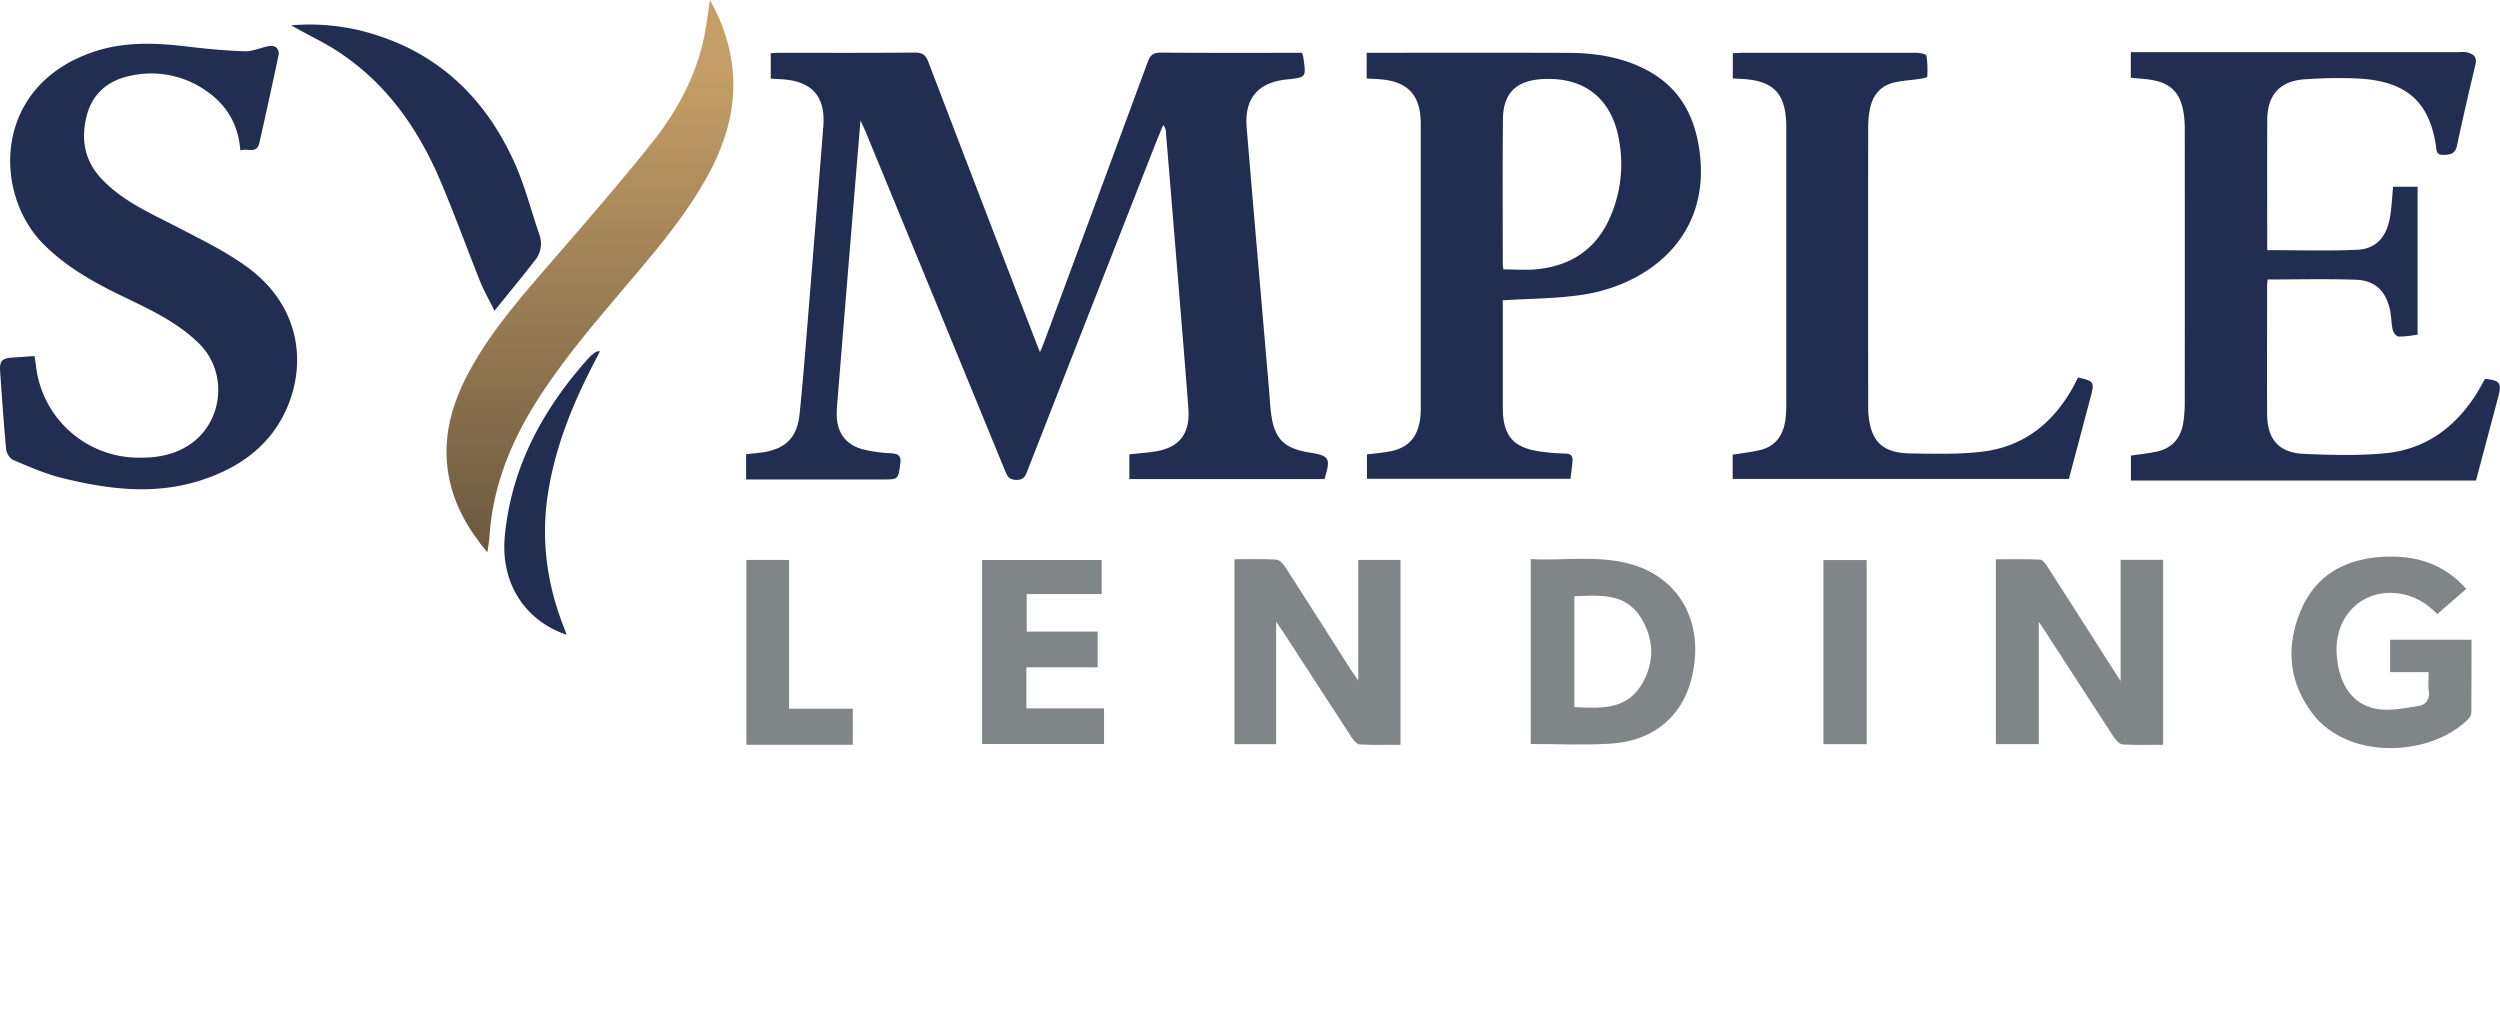
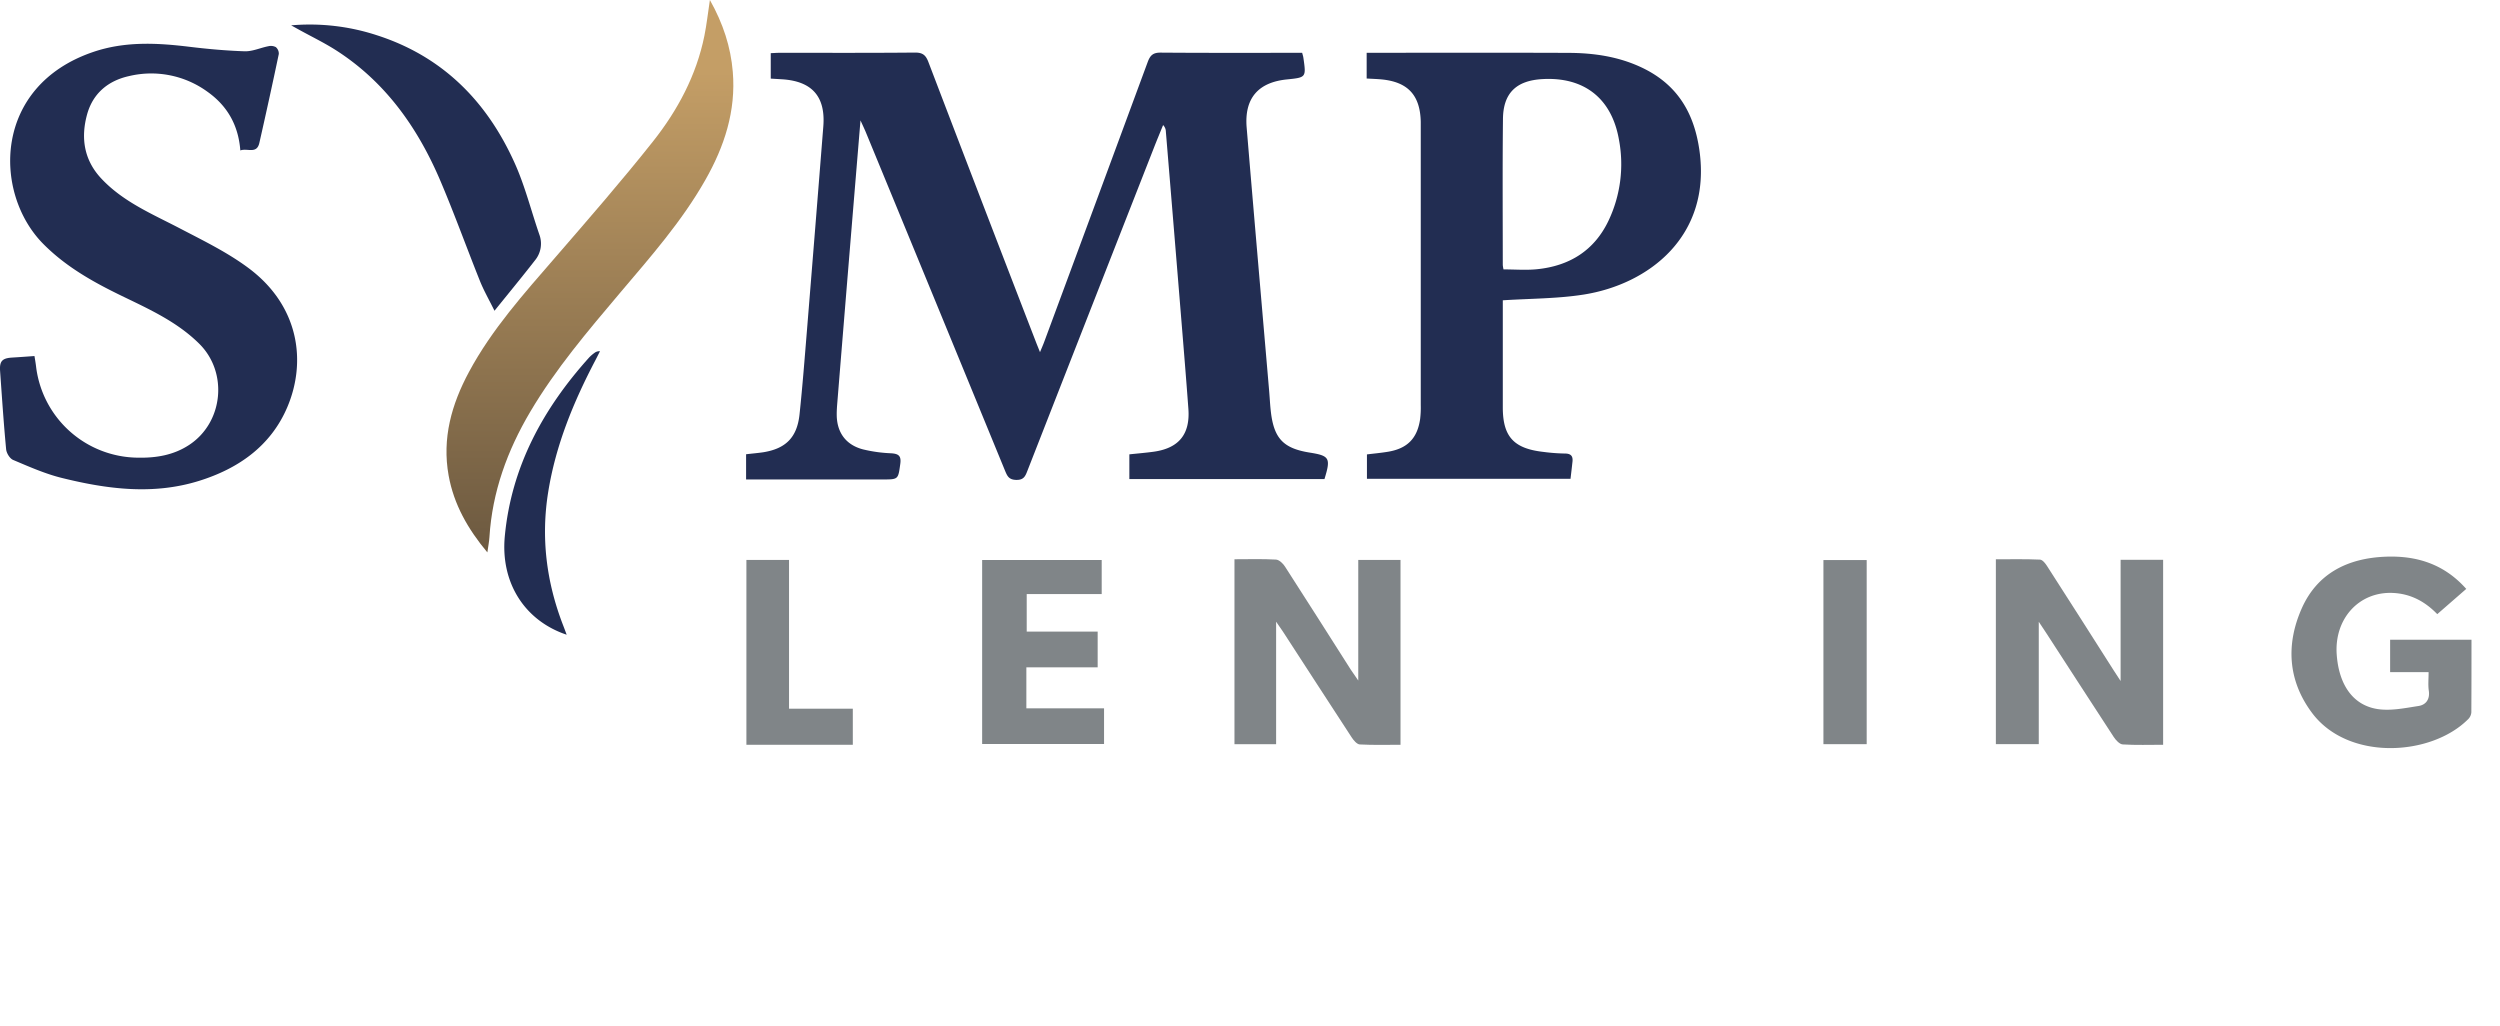
<svg xmlns="http://www.w3.org/2000/svg" viewBox="0 0 1275.55 523.63">
  <defs>
    <style>.cls-1{fill:#222d52;}.cls-2{fill:url(#linear-gradient);}.cls-3{fill:#808588;}.cls-4{fill:url(#linear-gradient-2);}</style>
    <linearGradient id="linear-gradient" x1="300.99" x2="300.99" y2="281.84" gradientUnits="userSpaceOnUse">
      <stop offset="0.13" stop-color="#c49e66" />
      <stop offset="1" stop-color="#6c5940" />
    </linearGradient>
    <linearGradient id="linear-gradient-2" x1="630.54" y1="414.72" x2="630.54" y2="523.63" gradientUnits="userSpaceOnUse">
      <stop offset="0" stop-color="#c49e66" />
      <stop offset="0.77" stop-color="#6c5940" />
    </linearGradient>
  </defs>
  <g id="Layer_2" data-name="Layer 2">
    <g id="Layer_1-2" data-name="Layer 1">
      <path class="cls-1" d="M675.77,244.42H576.22v-12.6c4.12-.44,8.23-.77,12.3-1.33,12.92-1.77,18.77-8.88,17.82-21.88-1.13-15.44-2.41-30.88-3.67-46.32q-3.88-47.55-7.82-95.1a4.88,4.88,0,0,0-1.41-3.38c-1.52,3.74-3.08,7.47-4.55,11.23q-32.34,82.48-64.62,165c-1.06,2.72-1.8,4.88-5.68,4.82s-4.67-2-5.82-4.75q-35.43-86.34-71-172.62c-.67-1.62-1.43-3.19-2.73-6.07-1.79,21.66-3.47,41.87-5.13,62.08q-3.36,40.83-6.67,81.67c-.18,2.15-.34,4.32-.32,6.48.05,9,4.66,15.34,13.35,17.62a73.06,73.06,0,0,0,14.29,2c3.8.22,5.37,1.22,4.79,5.36-1.11,8-.92,8-9.05,8H380.67V231.77c3.07-.36,5.88-.6,8.67-1,11.57-1.84,17.35-7.57,18.6-19.35,1.51-14.24,2.61-28.52,3.78-42.8q4.23-52,8.35-104.09c1.21-15.23-5.7-23.11-21.05-24.07l-5.77-.35V27.13c1.5-.06,3.1-.19,4.7-.19,23,0,46,.1,69-.12,3.9,0,5.43,1.4,6.73,4.81Q501,103.2,528.63,174.68c.53,1.38,1.1,2.74,2,5,.91-2.21,1.56-3.67,2.12-5.17q26.44-71.36,52.79-142.75c1.28-3.49,2.71-4.94,6.62-4.91,24,.19,48,.1,72.23.1.24.95.5,1.69.61,2.45,1.47,10.12,1.46,10.12-8.41,11.13-14.68,1.48-21.75,9.68-20.52,24.54,3.73,44.81,7.64,89.61,11.48,134.42.31,3.65.47,7.32.91,10.95,1.62,13.35,6.46,18.34,19.7,20.47C678.4,232.53,679.07,233.7,675.77,244.42Z" />
-       <path class="cls-1" d="M1156.78,127.61c15.8,0,31,.54,46-.19,10.24-.5,15.57-7.27,17-18.92.52-4.13.78-8.29,1.23-13.22h12.49v75.5c-3.14.36-6.42,1.05-9.67.93-1.08,0-2.7-2-3-3.35-.78-3.39-.68-7-1.44-10.37-2.13-9.51-7.57-14.89-17.2-15.25-14.94-.54-29.91-.14-45.21-.14-.1,1.19-.25,2.14-.25,3.09,0,21.83-.1,43.66,0,65.49.06,13,5.93,19.82,18.83,20.39,13.95.62,28.06,1,41.91-.36,20.52-2.09,35.7-13.57,46.51-31,1.4-2.26,2.62-4.63,3.92-6.93,7.64.81,8.62,2.15,6.73,9.28-3.75,14.13-7.51,28.25-11.33,42.6H1087.23v-12.7c4.3-.65,8.71-1.1,13-2,8.13-1.71,12.57-7.06,13.77-15.13a66.46,66.46,0,0,0,.71-9.45q.06-70,0-140a55.85,55.85,0,0,0-.33-6.47c-1.42-12.26-7-17.71-19.2-19-2.63-.27-5.26-.47-8-.72V26.6h167.57a15.13,15.13,0,0,1,4,.1c3,.86,5.3,2.08,4.28,6.25q-5,20.61-9.42,41.37c-.89,4.2-3.39,4.6-6.89,4.71-3.93.12-3.51-2.53-3.9-5-3.56-22.57-15.45-32.82-40.18-34a241,241,0,0,0-26.47.41c-12.82.8-19.31,7.86-19.37,20.7C1156.71,83.16,1156.78,105.13,1156.78,127.61Z" />
      <path class="cls-1" d="M697.3,40.06V26.93h5.58c32.5,0,65-.09,97.49.05,12.39.05,24.52,1.74,36,6.89C855,42.21,864.22,56.6,867.07,76.65c6.25,44-26,68.46-59.14,73.66-13.24,2.08-26.82,2-41.17,2.91v3.63c0,17,0,34,0,51,0,14.94,5.59,21,20.62,22.71a95.91,95.91,0,0,0,11,.84c3.12,0,4.25,1.27,3.93,4.19s-.63,5.59-1,8.7H697.44V231.85c3.63-.45,7.24-.77,10.81-1.37,9.87-1.66,14.94-6.87,16.34-16.79a49.22,49.22,0,0,0,.31-7q0-71,0-142c0-.83,0-1.66,0-2.5-.29-13.68-6.61-20.47-20.28-21.7C702.34,40.29,700,40.22,697.3,40.06Zm69.82,97.39c5.77,0,11.43.47,17-.08,16.59-1.65,29.32-9.49,36.6-24.82A67.24,67.24,0,0,0,826,71.15c-3.72-21-17.77-32-39.06-30.79-13.29.75-20,7.12-20.1,20.42-.27,24.81-.1,49.62-.09,74.44A17.44,17.44,0,0,0,767.12,137.45Z" />
      <path class="cls-1" d="M122.62,76.76c-1-13.06-6.77-22.87-16.84-30a48.75,48.75,0,0,0-39.94-7.94c-10.72,2.37-18.45,8.86-21.4,19.54C41.16,70.29,42.81,81.57,51.6,91c11.18,12,26.06,18.15,40.22,25.55,11.91,6.21,24.18,12.19,34.89,20.15,25.92,19.25,29.82,47.77,19.82,71.17-8.45,19.74-24.93,31.24-45,37.49-23.43,7.3-46.86,4.22-70-1.51-8.49-2.1-16.64-5.72-24.74-9.14C5,234,3.31,231.2,3.13,229.22,1.87,216,1,202.66.05,189.37c-.36-5,1-6.6,6-6.92,1.83-.11,3.66-.23,5.48-.36l6.06-.43c.28,1.78.59,3.5.8,5.23A52.79,52.79,0,0,0,70,233.51c9.54.22,18.6-1.23,26.69-6.62,17.24-11.49,19.72-36.78,5.07-51.4C90.42,164.19,76.07,157.73,62,150.91,47.4,143.82,33.44,136,21.89,124.26-3.51,98.39-3.64,43.87,47.63,26.49c16.1-5.46,32.42-4.63,48.91-2.63,9.4,1.14,18.86,2,28.32,2.31,4,.11,8-1.79,12-2.57a5.51,5.51,0,0,1,3.86.43,4.34,4.34,0,0,1,1.53,3.52q-4.77,22.71-9.92,45.35C131,78.82,126.21,75.42,122.62,76.76Z" />
-       <path class="cls-1" d="M1060.27,192.6c8.06,1.79,8.43,2.34,6.52,9.58-3.71,14-7.42,27.95-11.19,42.18H884.05V232c4.76-.79,9.38-1.29,13.86-2.35,8-1.88,11.89-7.49,13-15.26a59.75,59.75,0,0,0,.48-8.46q0-70,0-140c0-1.83,0-3.67-.16-5.49-1-12.72-6.62-18.47-19.34-19.91-2.46-.27-4.94-.32-7.78-.5V27.16c1.72-.08,3.49-.22,5.26-.22q44.24,0,88.47,0c1.77,0,4.91.66,5.06,1.45a46.48,46.48,0,0,1,.4,10.75c0,.42-2.26.87-3.5,1.06-4.43.66-8.94.91-13.29,1.88C959.22,43.77,955.3,48.9,954,56a48.67,48.67,0,0,0-.82,8.94q-.07,70.73,0,141.47c0,1.34,0,2.67.06,4,1.09,14.79,7,20.73,21.76,20.94,12.14.17,24.4.54,36.4-.9,21.18-2.55,36.27-14.68,46.46-33.16C1058.65,195.73,1059.47,194.13,1060.27,192.6Z" />
      <path class="cls-2" d="M362.2,0c6.81,12.1,10.63,24,11.69,36.67,1.66,20-4.31,38.11-14.06,55.24-12,21.13-28,39.25-43.62,57.69-16.33,19.34-32.73,38.62-45.68,60.52-11.69,19.77-19.37,40.82-20.81,63.93-.14,2.3-.61,4.57-1.06,7.79-10-12-17.1-24.47-19.76-39.23-3.42-18.94,1.49-36.29,10.37-52.82,11.68-21.76,28.07-40,44.08-58.49,16.88-19.51,33.86-39,49.86-59.19,12.56-15.88,22.1-33.68,26.19-53.87C360.54,12.61,361.16,6.86,362.2,0Z" />
      <path class="cls-3" d="M629.85,285.34c7.24,0,14.23-.23,21.19.17,1.63.09,3.6,2,4.63,3.63,11.28,17.48,22.4,35.07,33.58,52.61,1,1.49,2,2.92,3.76,5.47V285.69h21.56V380c-6.89,0-13.85.21-20.78-.17-1.46-.08-3.16-2.1-4.15-3.62-11.76-18-23.4-36-35.09-54-.87-1.35-1.83-2.64-3.45-5v62.5H629.85Z" />
      <path class="cls-3" d="M1103.67,380c-7,0-13.85.24-20.62-.18-1.62-.11-3.52-2.18-4.59-3.81-11.59-17.69-23-35.47-34.55-53.22-1-1.53-2-3-3.69-5.55v62.43h-21.89V285.36c7.65,0,15.1-.17,22.52.17,1.3.05,2.81,2,3.72,3.46q17,26.47,33.88,53.05c.88,1.4,1.8,2.77,3.53,5.42V285.61h21.69Z" />
      <path class="cls-1" d="M148.55,12.93a110,110,0,0,1,43.57,5c33.73,10.8,56.42,33.84,70.59,65.52,5.2,11.61,8.31,24.16,12.48,36.24a13.37,13.37,0,0,1-2.28,13.2c-6.52,8.39-13.29,16.59-20.61,25.67-2.78-5.63-5.42-10.22-7.38-15.09-6.81-17-13-34.21-20.16-51.05-11.47-27-27.89-50.38-53-66.57-6-3.87-12.47-7-18.73-10.44Z" />
-       <path class="cls-3" d="M781,379.6V285.26c17.55.95,35.07-2.28,52.14,2.9,22,6.66,34,25.82,31.48,49.35-2.73,25-18.27,40.44-43.3,41.95C808.05,380.26,794.72,379.6,781,379.6Zm22.25-18.82c13.1.61,26.3,1.58,34.18-11.28,6.87-11.21,6.71-23.37-.31-34.52-8-12.65-21.05-11.22-33.87-10.77Z" />
      <path class="cls-3" d="M1239.12,342.93h-19.63V326.42H1261c0,12.45,0,24.75-.07,37.05a5.52,5.52,0,0,1-1.58,3.42c-18.87,19-61.25,21.52-79.7-3.15-12.39-16.57-13.37-35.07-5.21-53.43,8-17.93,23.58-25.5,42.63-26.27,15.85-.64,29.92,3.67,41.26,16.43l-14.79,12.88c-6.36-6.59-13.74-10.42-22.67-10.82-17.29-.77-30,13.23-28.62,31.56,1.12,15.2,8.17,25.64,20.67,27.66,6.78,1.09,14.1-.47,21.07-1.54,3.69-.57,5.86-3.33,5.25-7.71C1238.79,349.6,1239.12,346.59,1239.12,342.93Z" />
      <path class="cls-3" d="M560.05,322.24v18.23H523.67V361.4h39.64v18.2h-62.2V285.72h61v17.4H523.85v19.12Z" />
      <path class="cls-3" d="M402.58,361.59h32.54V380H380.83V285.69h21.75Z" />
      <path class="cls-1" d="M289.13,323.85c-21.46-7.16-33.8-26.57-31.57-50.22,3.34-35.5,19.56-65.18,43.08-91.28a19.14,19.14,0,0,1,2.64-2.27,4.17,4.17,0,0,1,2.84-.88c-.76,1.5-1.5,3-2.28,4.49C292.66,205,283.56,227,279.71,251c-3.75,23.27-.95,45.74,7.45,67.64C287.73,320.1,288.29,321.6,289.13,323.85Z" />
      <path class="cls-3" d="M952.42,379.69H930.35V285.75h22.07Z" />
    </g>
  </g>
</svg>